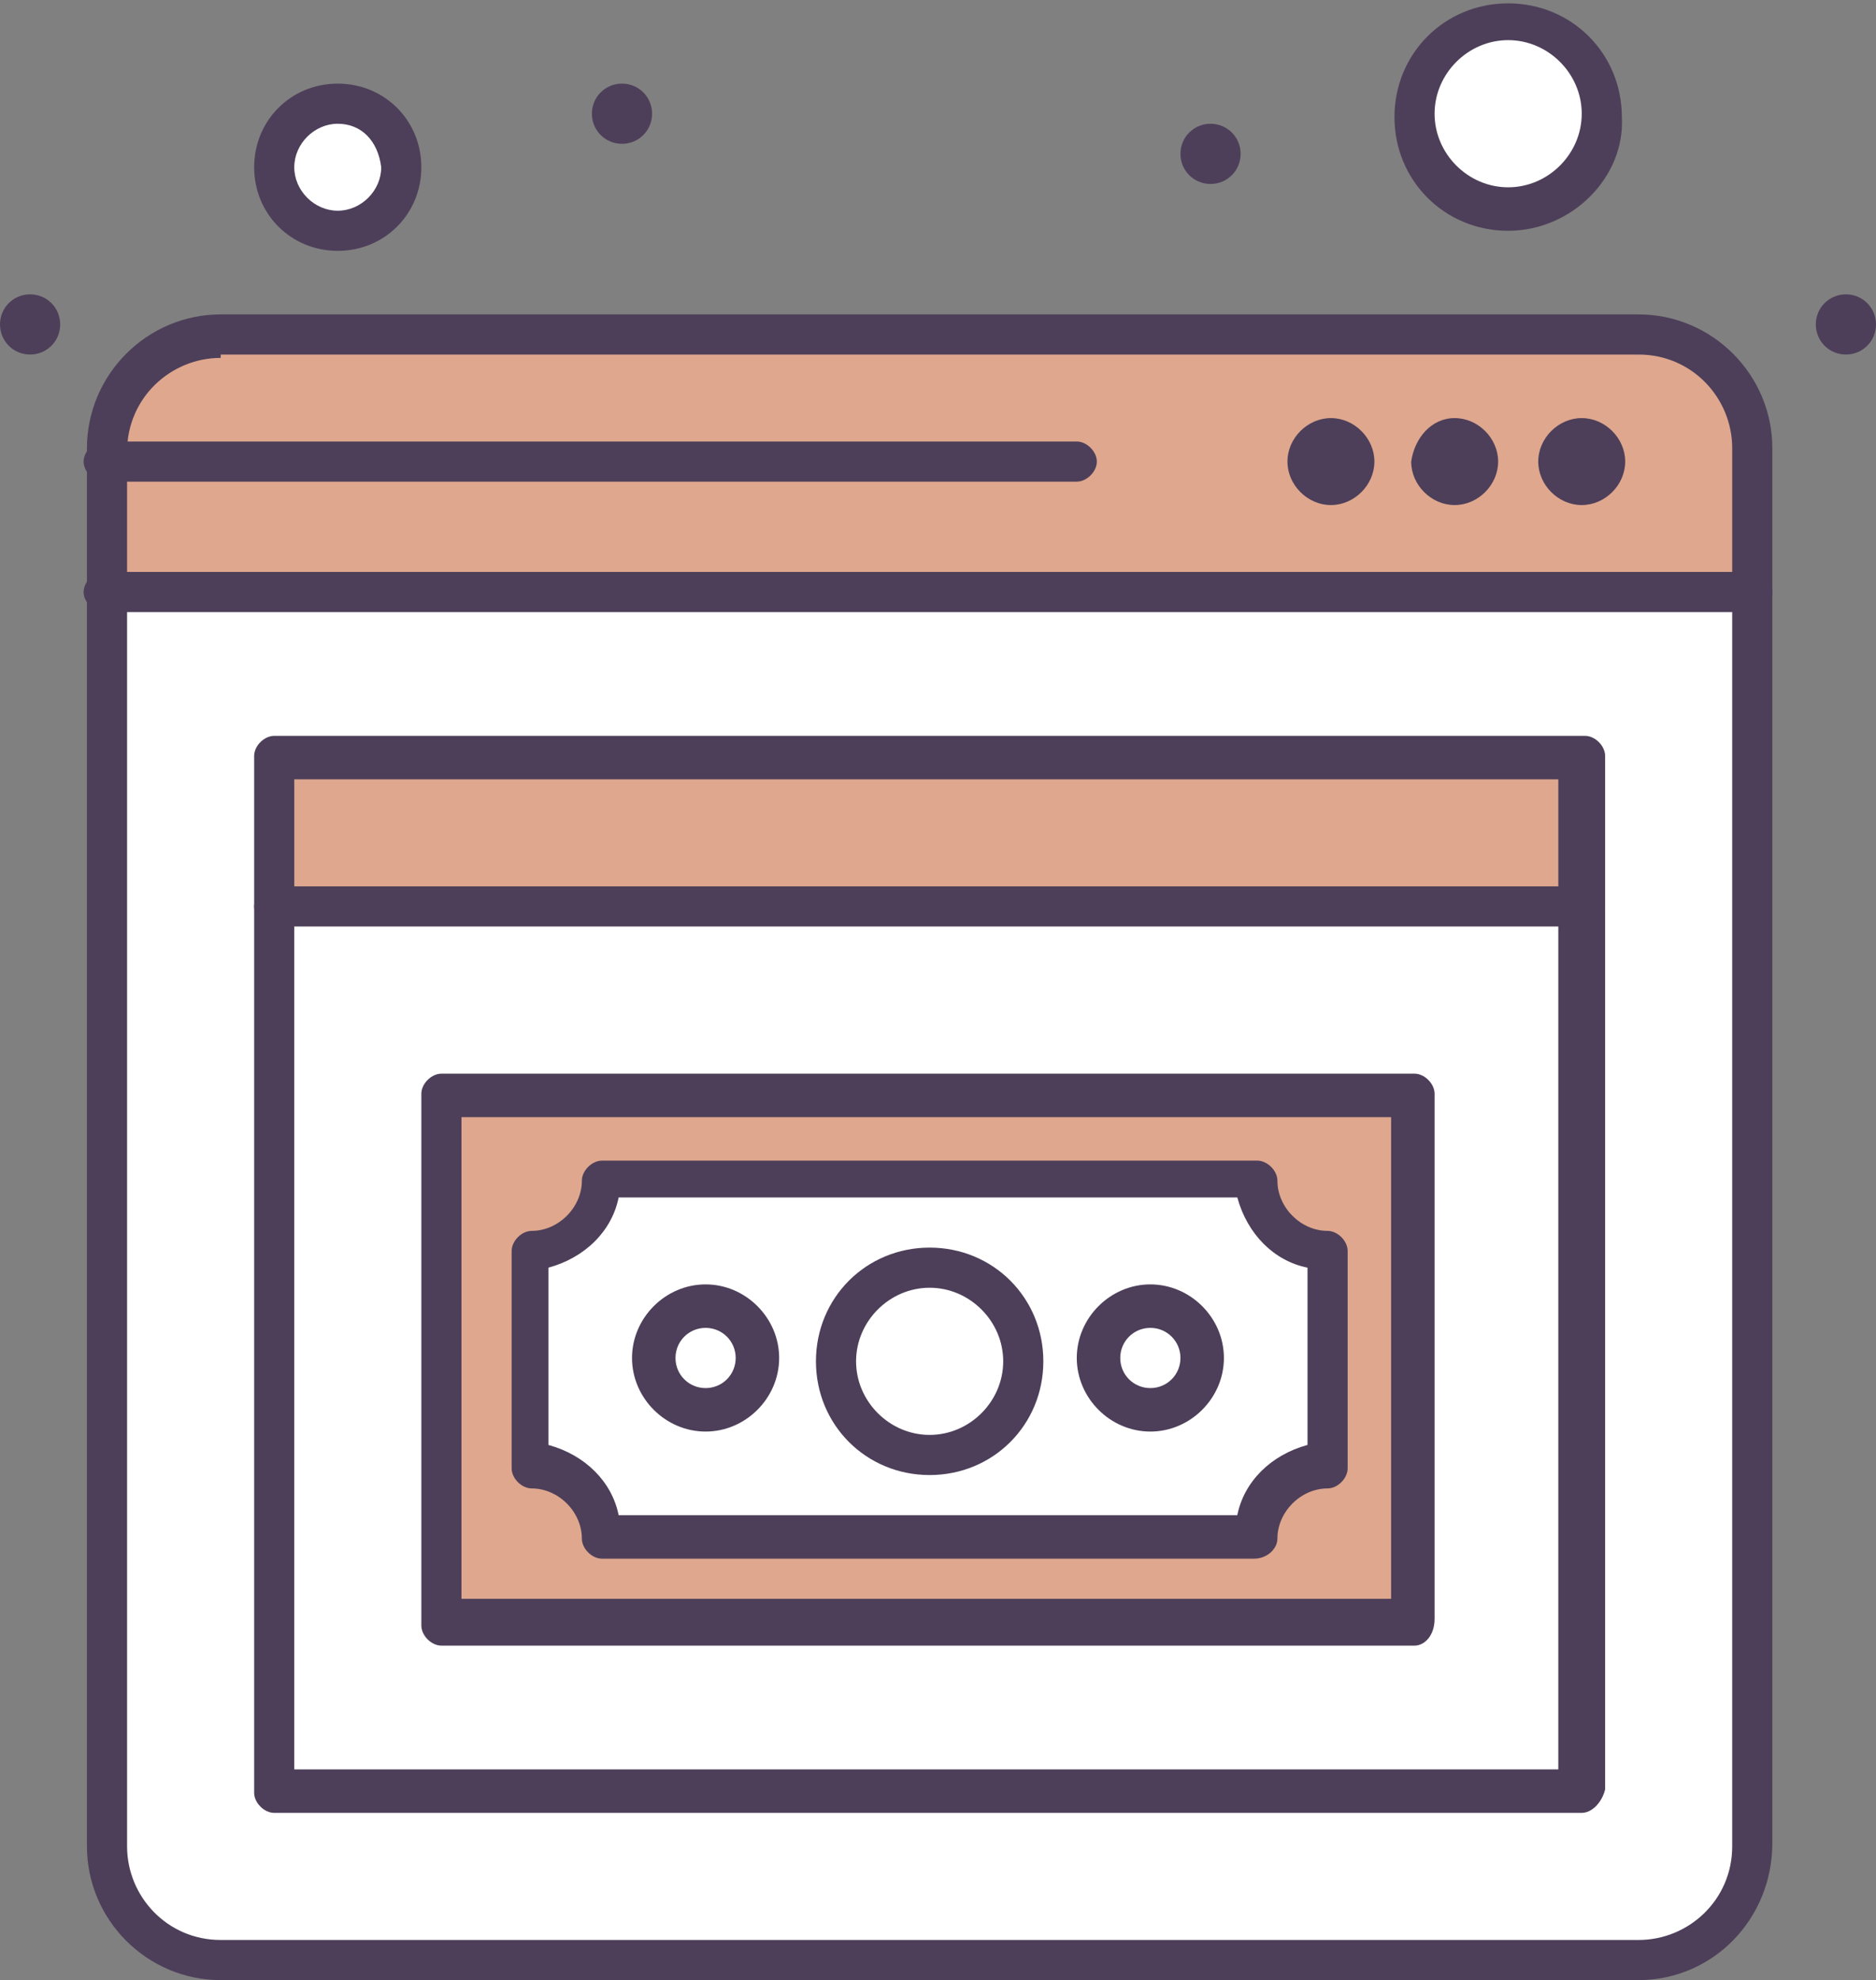
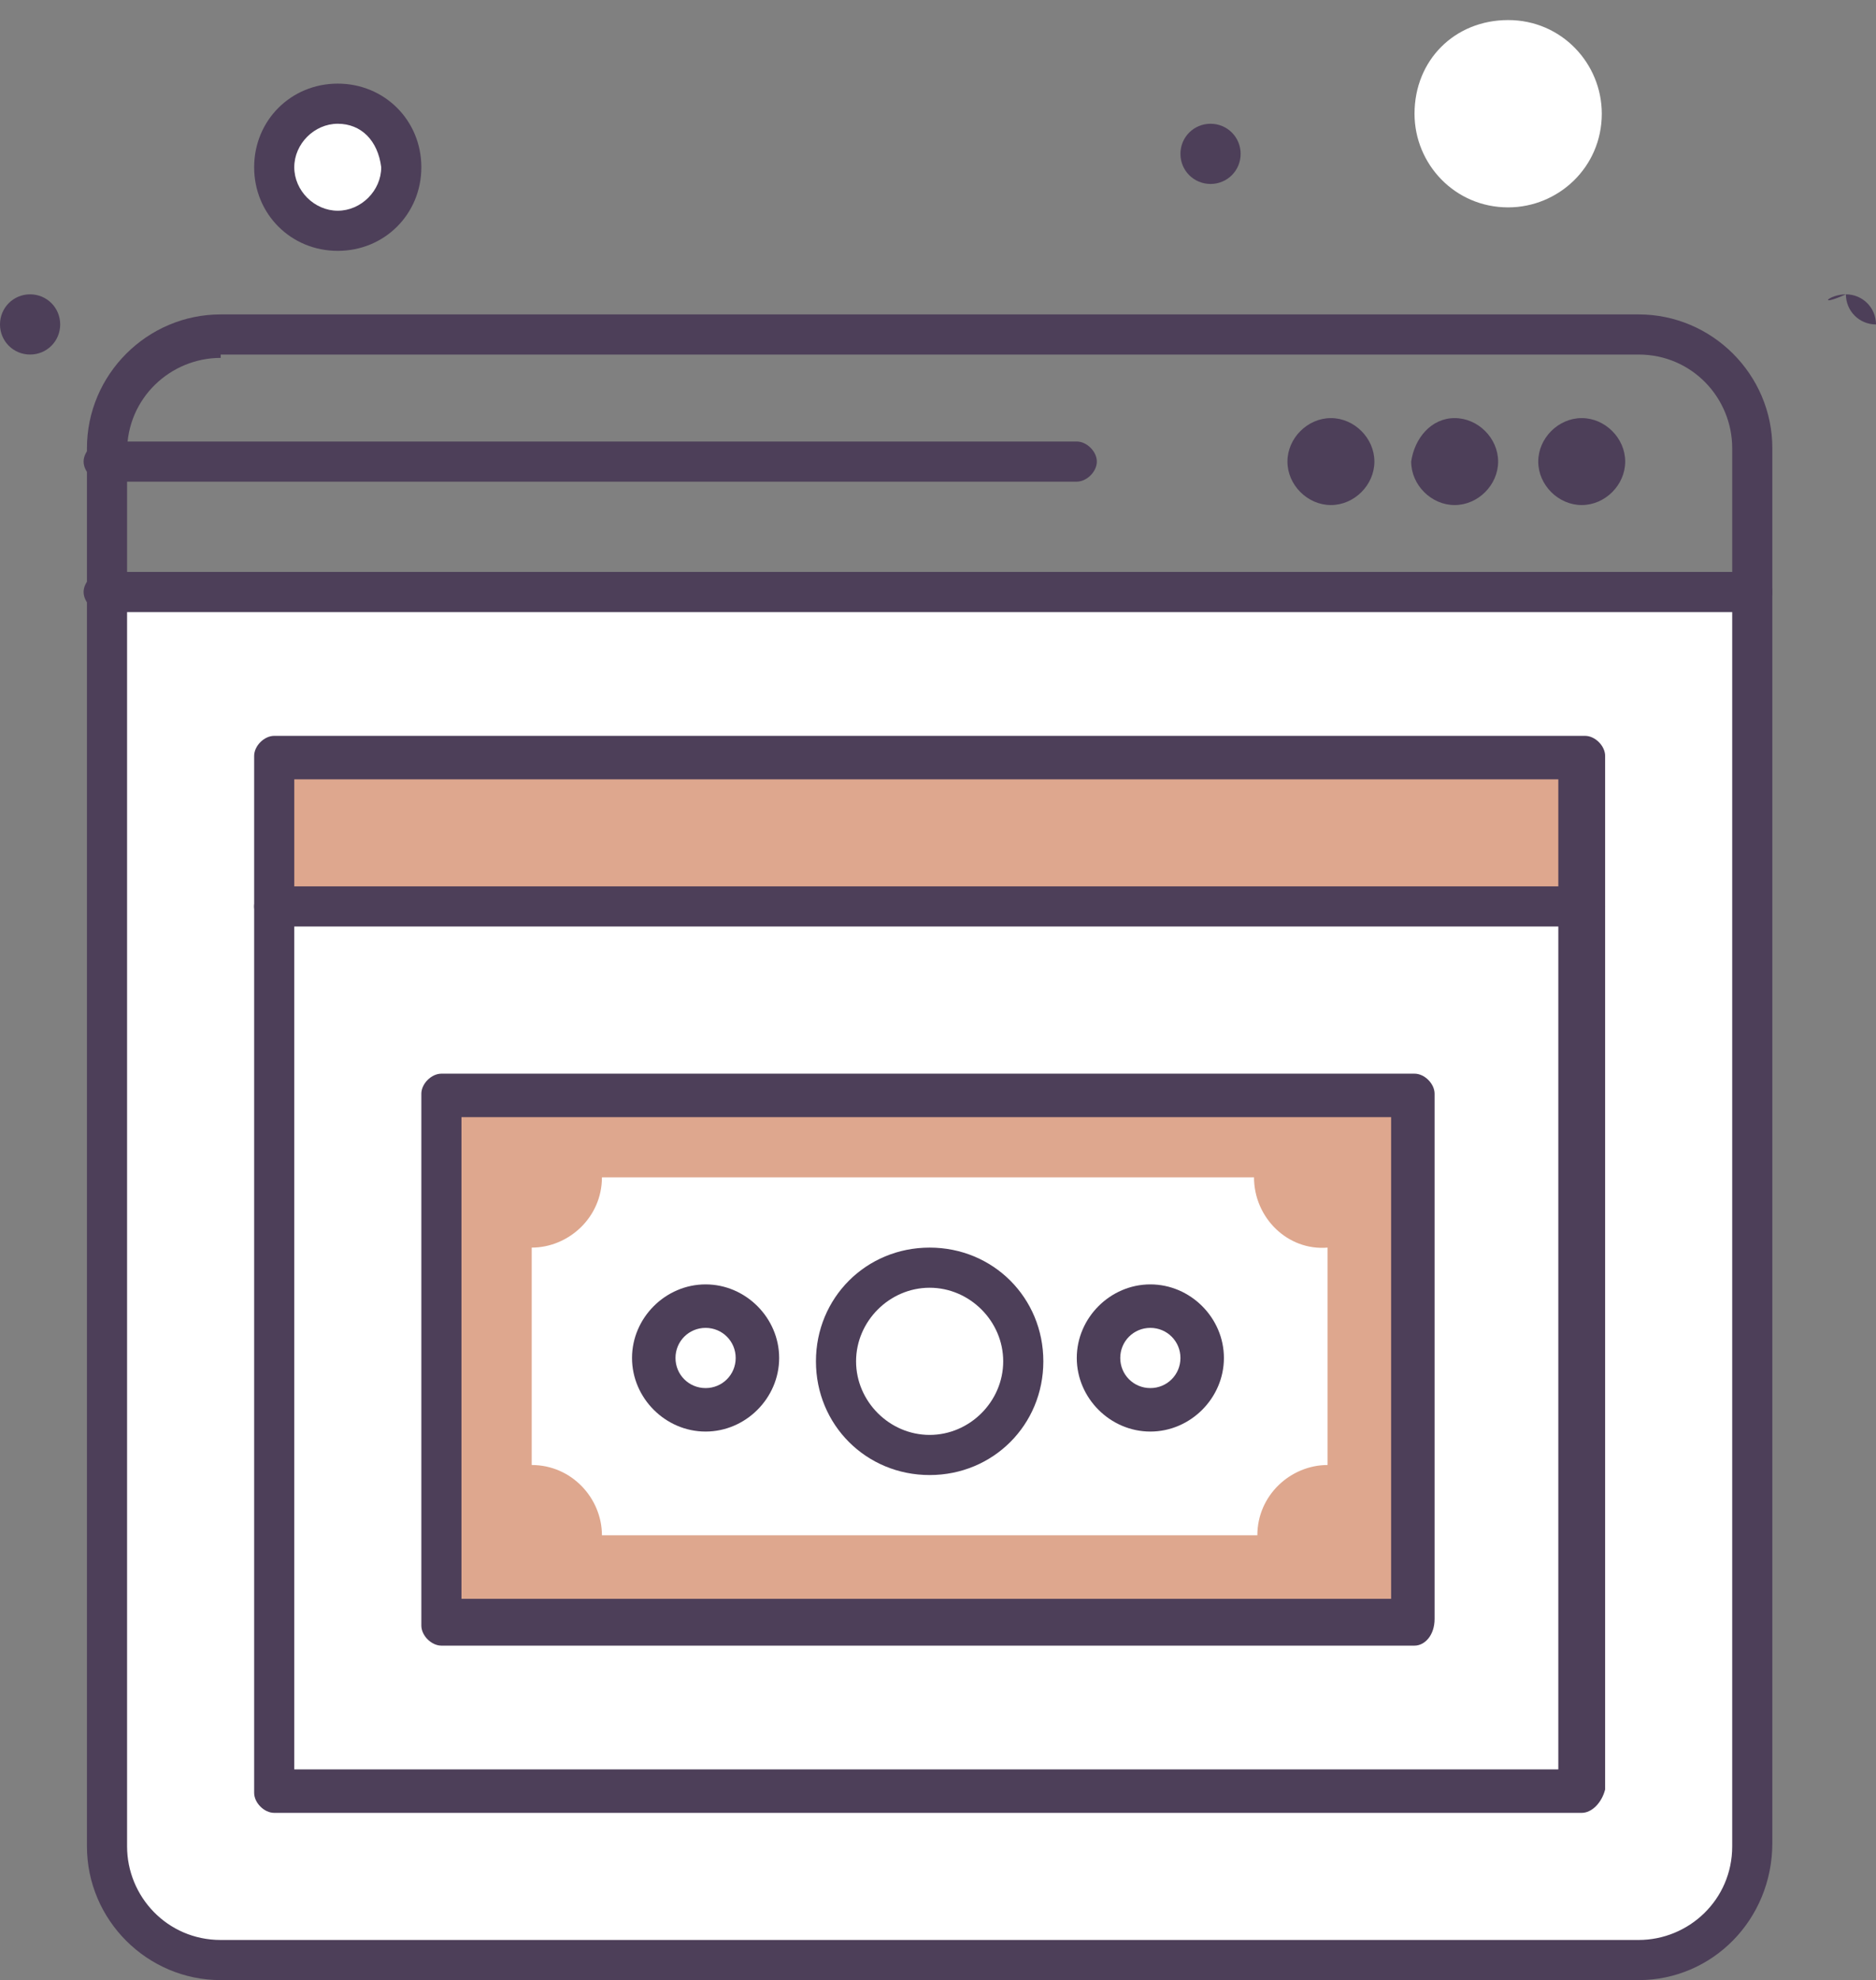
<svg xmlns="http://www.w3.org/2000/svg" xmlns:xlink="http://www.w3.org/1999/xlink" version="1.1" id="Layer_1" x="0px" y="0px" viewBox="0 0 56.1 59.2" style="enable-background:new 0 0 56.1 59.2;" xml:space="preserve">
  <rect x="0" y="0" width="56.1" height="59.2" fill="#808080" stroke="none" />
  <style type="text/css">
	.st0{clip-path:url(#SVGID_00000101096008102460796190000014721722108192044436_);fill:#FFFFFF;}
	.st1{clip-path:url(#SVGID_00000101096008102460796190000014721722108192044436_);fill:#DEA78E;}
	.st2{clip-path:url(#SVGID_00000101096008102460796190000014721722108192044436_);fill:#4D3F59;}
</style>
  <g>
    <defs>
      <rect id="SVGID_1_" y="0" width="56.1" height="59.2" />
    </defs>
    <clipPath id="SVGID_00000096021473555582609610000006880643426615691400_">
      <use xlink:href="#SVGID_1_" style="overflow:visible;" />
    </clipPath>
    <path style="clip-path:url(#SVGID_00000096021473555582609610000006880643426615691400_);fill:#FFFFFF;" d="M3.1,17.6v37.5   c0,1.9,1.5,3.4,3.4,3.4H49c1.9,0,3.4-1.5,3.4-3.4V17.6H3.1z" />
    <rect x="8.2" y="27.1" style="clip-path:url(#SVGID_00000096021473555582609610000006880643426615691400_);fill:#FFFFFF;" width="39.2" height="26.5" />
    <rect x="13.2" y="32.7" style="clip-path:url(#SVGID_00000096021473555582609610000006880643426615691400_);fill:#DEA78E;" width="29.1" height="15.7" />
    <path style="clip-path:url(#SVGID_00000096021473555582609610000006880643426615691400_);fill:#FFFFFF;" d="M37.5,35.2H18   c0,1.2-1,2.1-2.1,2.1v6.5c1.2,0,2.1,1,2.1,2.1h19.6c0-1.2,1-2.1,2.1-2.1v-6.5C38.5,37.4,37.5,36.4,37.5,35.2" />
    <path style="clip-path:url(#SVGID_00000096021473555582609610000006880643426615691400_);fill:#FFFFFF;" d="M45.1,0.6   c1.6,0,2.8,1.3,2.8,2.8c0,1.6-1.3,2.8-2.8,2.8c-1.6,0-2.8-1.3-2.8-2.8C42.3,1.8,43.5,0.6,45.1,0.6" />
    <path style="clip-path:url(#SVGID_00000096021473555582609610000006880643426615691400_);fill:#FFFFFF;" d="M10.1,3.1   c1,0,1.9,0.8,1.9,1.9S11.2,7,10.1,7C9.1,7,8.2,6.2,8.2,5S9.1,3.1,10.1,3.1" />
-     <path style="clip-path:url(#SVGID_00000096021473555582609610000006880643426615691400_);fill:#DEA78E;" d="M49,10H6.6   c-1.9,0-3.4,1.5-3.4,3.4v0.4v3.8h49.3v-4.2C52.4,11.5,50.8,10,49,10" />
    <rect x="8.2" y="22.6" style="clip-path:url(#SVGID_00000096021473555582609610000006880643426615691400_);fill:#DEA78E;" width="39.2" height="4.4" />
    <path style="clip-path:url(#SVGID_00000096021473555582609610000006880643426615691400_);fill:#FFFFFF;" d="M34.4,39.1   c0.9,0,1.6,0.7,1.6,1.6c0,0.9-0.7,1.6-1.6,1.6c-0.9,0-1.6-0.7-1.6-1.6C32.8,39.8,33.5,39.1,34.4,39.1" />
    <path style="clip-path:url(#SVGID_00000096021473555582609610000006880643426615691400_);fill:#FFFFFF;" d="M27.8,37.8   c1.6,0,2.8,1.3,2.8,2.8s-1.3,2.8-2.8,2.8c-1.6,0-2.8-1.3-2.8-2.8S26.1,37.8,27.8,37.8" />
    <path style="clip-path:url(#SVGID_00000096021473555582609610000006880643426615691400_);fill:#FFFFFF;" d="M21.1,39.1   c0.9,0,1.6,0.7,1.6,1.6c0,0.9-0.7,1.6-1.6,1.6c-0.9,0-1.6-0.7-1.6-1.6C19.5,39.8,20.3,39.1,21.1,39.1" />
-     <path style="clip-path:url(#SVGID_00000096021473555582609610000006880643426615691400_);fill:#4D3F59;" d="M55.2,8.8   c0.5,0,0.9,0.4,0.9,0.9c0,0.5-0.4,0.9-0.9,0.9c-0.5,0-0.9-0.4-0.9-0.9C54.3,9.2,54.7,8.8,55.2,8.8" />
+     <path style="clip-path:url(#SVGID_00000096021473555582609610000006880643426615691400_);fill:#4D3F59;" d="M55.2,8.8   c0.5,0,0.9,0.4,0.9,0.9c-0.5,0-0.9-0.4-0.9-0.9C54.3,9.2,54.7,8.8,55.2,8.8" />
    <path style="clip-path:url(#SVGID_00000096021473555582609610000006880643426615691400_);fill:#4D3F59;" d="M47.3,12.5   c0.7,0,1.3,0.6,1.3,1.3c0,0.7-0.6,1.3-1.3,1.3c-0.7,0-1.3-0.6-1.3-1.3C46,13.1,46.6,12.5,47.3,12.5" />
    <path style="clip-path:url(#SVGID_00000096021473555582609610000006880643426615691400_);fill:#4D3F59;" d="M43.5,12.5   c0.7,0,1.3,0.6,1.3,1.3c0,0.7-0.6,1.3-1.3,1.3c-0.7,0-1.3-0.6-1.3-1.3C42.3,13.1,42.8,12.5,43.5,12.5" />
    <path style="clip-path:url(#SVGID_00000096021473555582609610000006880643426615691400_);fill:#4D3F59;" d="M39.8,12.5   c0.7,0,1.3,0.6,1.3,1.3c0,0.7-0.6,1.3-1.3,1.3c-0.7,0-1.3-0.6-1.3-1.3C38.5,13.1,39.1,12.5,39.8,12.5" />
    <path style="clip-path:url(#SVGID_00000096021473555582609610000006880643426615691400_);fill:#4D3F59;" d="M36.2,3.7   c0.5,0,0.9,0.4,0.9,0.9c0,0.5-0.4,0.9-0.9,0.9c-0.5,0-0.9-0.4-0.9-0.9C35.3,4.1,35.7,3.7,36.2,3.7" />
-     <path style="clip-path:url(#SVGID_00000096021473555582609610000006880643426615691400_);fill:#4D3F59;" d="M18.6,2.5   c0.5,0,0.9,0.4,0.9,0.9c0,0.5-0.4,0.9-0.9,0.9c-0.5,0-0.9-0.4-0.9-0.9C17.7,2.9,18.1,2.5,18.6,2.5" />
    <path style="clip-path:url(#SVGID_00000096021473555582609610000006880643426615691400_);fill:#4D3F59;" d="M0.9,8.8   c0.5,0,0.9,0.4,0.9,0.9c0,0.5-0.4,0.9-0.9,0.9C0.4,10.6,0,10.2,0,9.7C0,9.2,0.4,8.8,0.9,8.8" />
    <path style="clip-path:url(#SVGID_00000096021473555582609610000006880643426615691400_);fill:#4D3F59;" d="M27.8,44.1   c-1.9,0-3.4-1.5-3.4-3.4s1.5-3.4,3.4-3.4s3.4,1.5,3.4,3.4S29.7,44.1,27.8,44.1 M27.8,38.5c-1.2,0-2.2,1-2.2,2.2   c0,1.2,1,2.2,2.2,2.2c1.2,0,2.2-1,2.2-2.2C30,39.5,29,38.5,27.8,38.5" />
    <path style="clip-path:url(#SVGID_00000096021473555582609610000006880643426615691400_);fill:#4D3F59;" d="M34.4,42.8   c-1.2,0-2.2-1-2.2-2.2s1-2.2,2.2-2.2c1.2,0,2.2,1,2.2,2.2S35.6,42.8,34.4,42.8 M34.4,39.7c-0.5,0-0.9,0.4-0.9,0.9s0.4,0.9,0.9,0.9   c0.5,0,0.9-0.4,0.9-0.9S34.9,39.7,34.4,39.7" />
    <path style="clip-path:url(#SVGID_00000096021473555582609610000006880643426615691400_);fill:#4D3F59;" d="M21.1,42.8   c-1.2,0-2.2-1-2.2-2.2s1-2.2,2.2-2.2c1.2,0,2.2,1,2.2,2.2S22.3,42.8,21.1,42.8 M21.1,39.7c-0.5,0-0.9,0.4-0.9,0.9s0.4,0.9,0.9,0.9   c0.5,0,0.9-0.4,0.9-0.9S21.6,39.7,21.1,39.7" />
    <path style="clip-path:url(#SVGID_00000096021473555582609610000006880643426615691400_);fill:#4D3F59;" d="M52.4,18.3H3.1   c-0.3,0-0.6-0.3-0.6-0.6c0-0.3,0.3-0.6,0.6-0.6h49.3c0.3,0,0.6,0.3,0.6,0.6C53,18,52.7,18.3,52.4,18.3" />
    <path style="clip-path:url(#SVGID_00000096021473555582609610000006880643426615691400_);fill:#4D3F59;" d="M32.2,14.4H3.1   c-0.3,0-0.6-0.3-0.6-0.6c0-0.3,0.3-0.6,0.6-0.6h29.1c0.3,0,0.6,0.3,0.6,0.6C32.8,14.1,32.5,14.4,32.2,14.4" />
    <path style="clip-path:url(#SVGID_00000096021473555582609610000006880643426615691400_);fill:#4D3F59;" d="M10.1,7.5   c-1.4,0-2.5-1.1-2.5-2.5c0-1.4,1.1-2.5,2.5-2.5s2.5,1.1,2.5,2.5C12.6,6.4,11.5,7.5,10.1,7.5 M10.1,3.7C9.4,3.7,8.8,4.3,8.8,5   c0,0.7,0.6,1.3,1.3,1.3c0.7,0,1.3-0.6,1.3-1.3C11.3,4.2,10.8,3.7,10.1,3.7" />
-     <path style="clip-path:url(#SVGID_00000096021473555582609610000006880643426615691400_);fill:#4D3F59;" d="M45.1,6.9   c-1.9,0-3.4-1.5-3.4-3.4c0-1.9,1.5-3.4,3.4-3.4c1.9,0,3.4,1.5,3.4,3.4C48.6,5.3,47,6.9,45.1,6.9 M45.1,1.2c-1.2,0-2.2,1-2.2,2.2   c0,1.2,1,2.2,2.2,2.2c1.2,0,2.2-1,2.2-2.2C47.3,2.2,46.3,1.2,45.1,1.2" />
    <path style="clip-path:url(#SVGID_00000096021473555582609610000006880643426615691400_);fill:#4D3F59;" d="M47.3,54.2H8.2   c-0.3,0-0.6-0.3-0.6-0.6v-31c0-0.3,0.3-0.6,0.6-0.6h39.2c0.3,0,0.6,0.3,0.6,0.6v30.9C47.9,53.9,47.6,54.2,47.3,54.2 M8.8,52.9h37.8   V23.3H8.8V52.9z" />
    <path style="clip-path:url(#SVGID_00000096021473555582609610000006880643426615691400_);fill:#4D3F59;" d="M49,59.2H6.6   c-2.2,0-4-1.8-4-4V13.4c0-2.2,1.8-4,4-4H49c2.2,0,4,1.8,4,4v41.7C53,57.4,51.2,59.2,49,59.2 M6.6,10.7c-1.5,0-2.8,1.2-2.8,2.8v41.7   c0,1.5,1.2,2.8,2.8,2.8H49c1.5,0,2.8-1.2,2.8-2.8V13.4c0-1.5-1.2-2.8-2.8-2.8H6.6V10.7z" />
    <path style="clip-path:url(#SVGID_00000096021473555582609610000006880643426615691400_);fill:#4D3F59;" d="M42.3,49.2H13.2   c-0.3,0-0.6-0.3-0.6-0.6V32.7c0-0.3,0.3-0.6,0.6-0.6h29.1c0.3,0,0.6,0.3,0.6,0.6v15.7C42.9,48.9,42.6,49.2,42.3,49.2 M13.8,47.8   h27.8V33.4H13.8V47.8z" />
-     <path style="clip-path:url(#SVGID_00000096021473555582609610000006880643426615691400_);fill:#4D3F59;" d="M37.5,46.6H18   c-0.3,0-0.6-0.3-0.6-0.6c0-0.8-0.7-1.5-1.5-1.5c-0.3,0-0.6-0.3-0.6-0.6v-6.5c0-0.3,0.3-0.6,0.6-0.6c0.8,0,1.5-0.7,1.5-1.5   c0-0.3,0.3-0.6,0.6-0.6h19.6c0.3,0,0.6,0.3,0.6,0.6c0,0.8,0.7,1.5,1.5,1.5c0.3,0,0.6,0.3,0.6,0.6v6.5c0,0.3-0.3,0.6-0.6,0.6   c-0.8,0-1.5,0.7-1.5,1.5C38.2,46.3,37.9,46.6,37.5,46.6 M18.5,45.3h18.5c0.2-1,1-1.8,2.1-2.1v-5.3c-1-0.2-1.8-1-2.1-2.1H18.5   c-0.2,1-1,1.8-2.1,2.1v5.3C17.5,43.5,18.3,44.3,18.5,45.3" />
    <path style="clip-path:url(#SVGID_00000096021473555582609610000006880643426615691400_);fill:#4D3F59;" d="M47.3,27.7H8.2   c-0.3,0-0.6-0.3-0.6-0.6c0-0.3,0.3-0.6,0.6-0.6h39.2c0.3,0,0.6,0.3,0.6,0.6C47.9,27.4,47.6,27.7,47.3,27.7" />
  </g>
</svg>